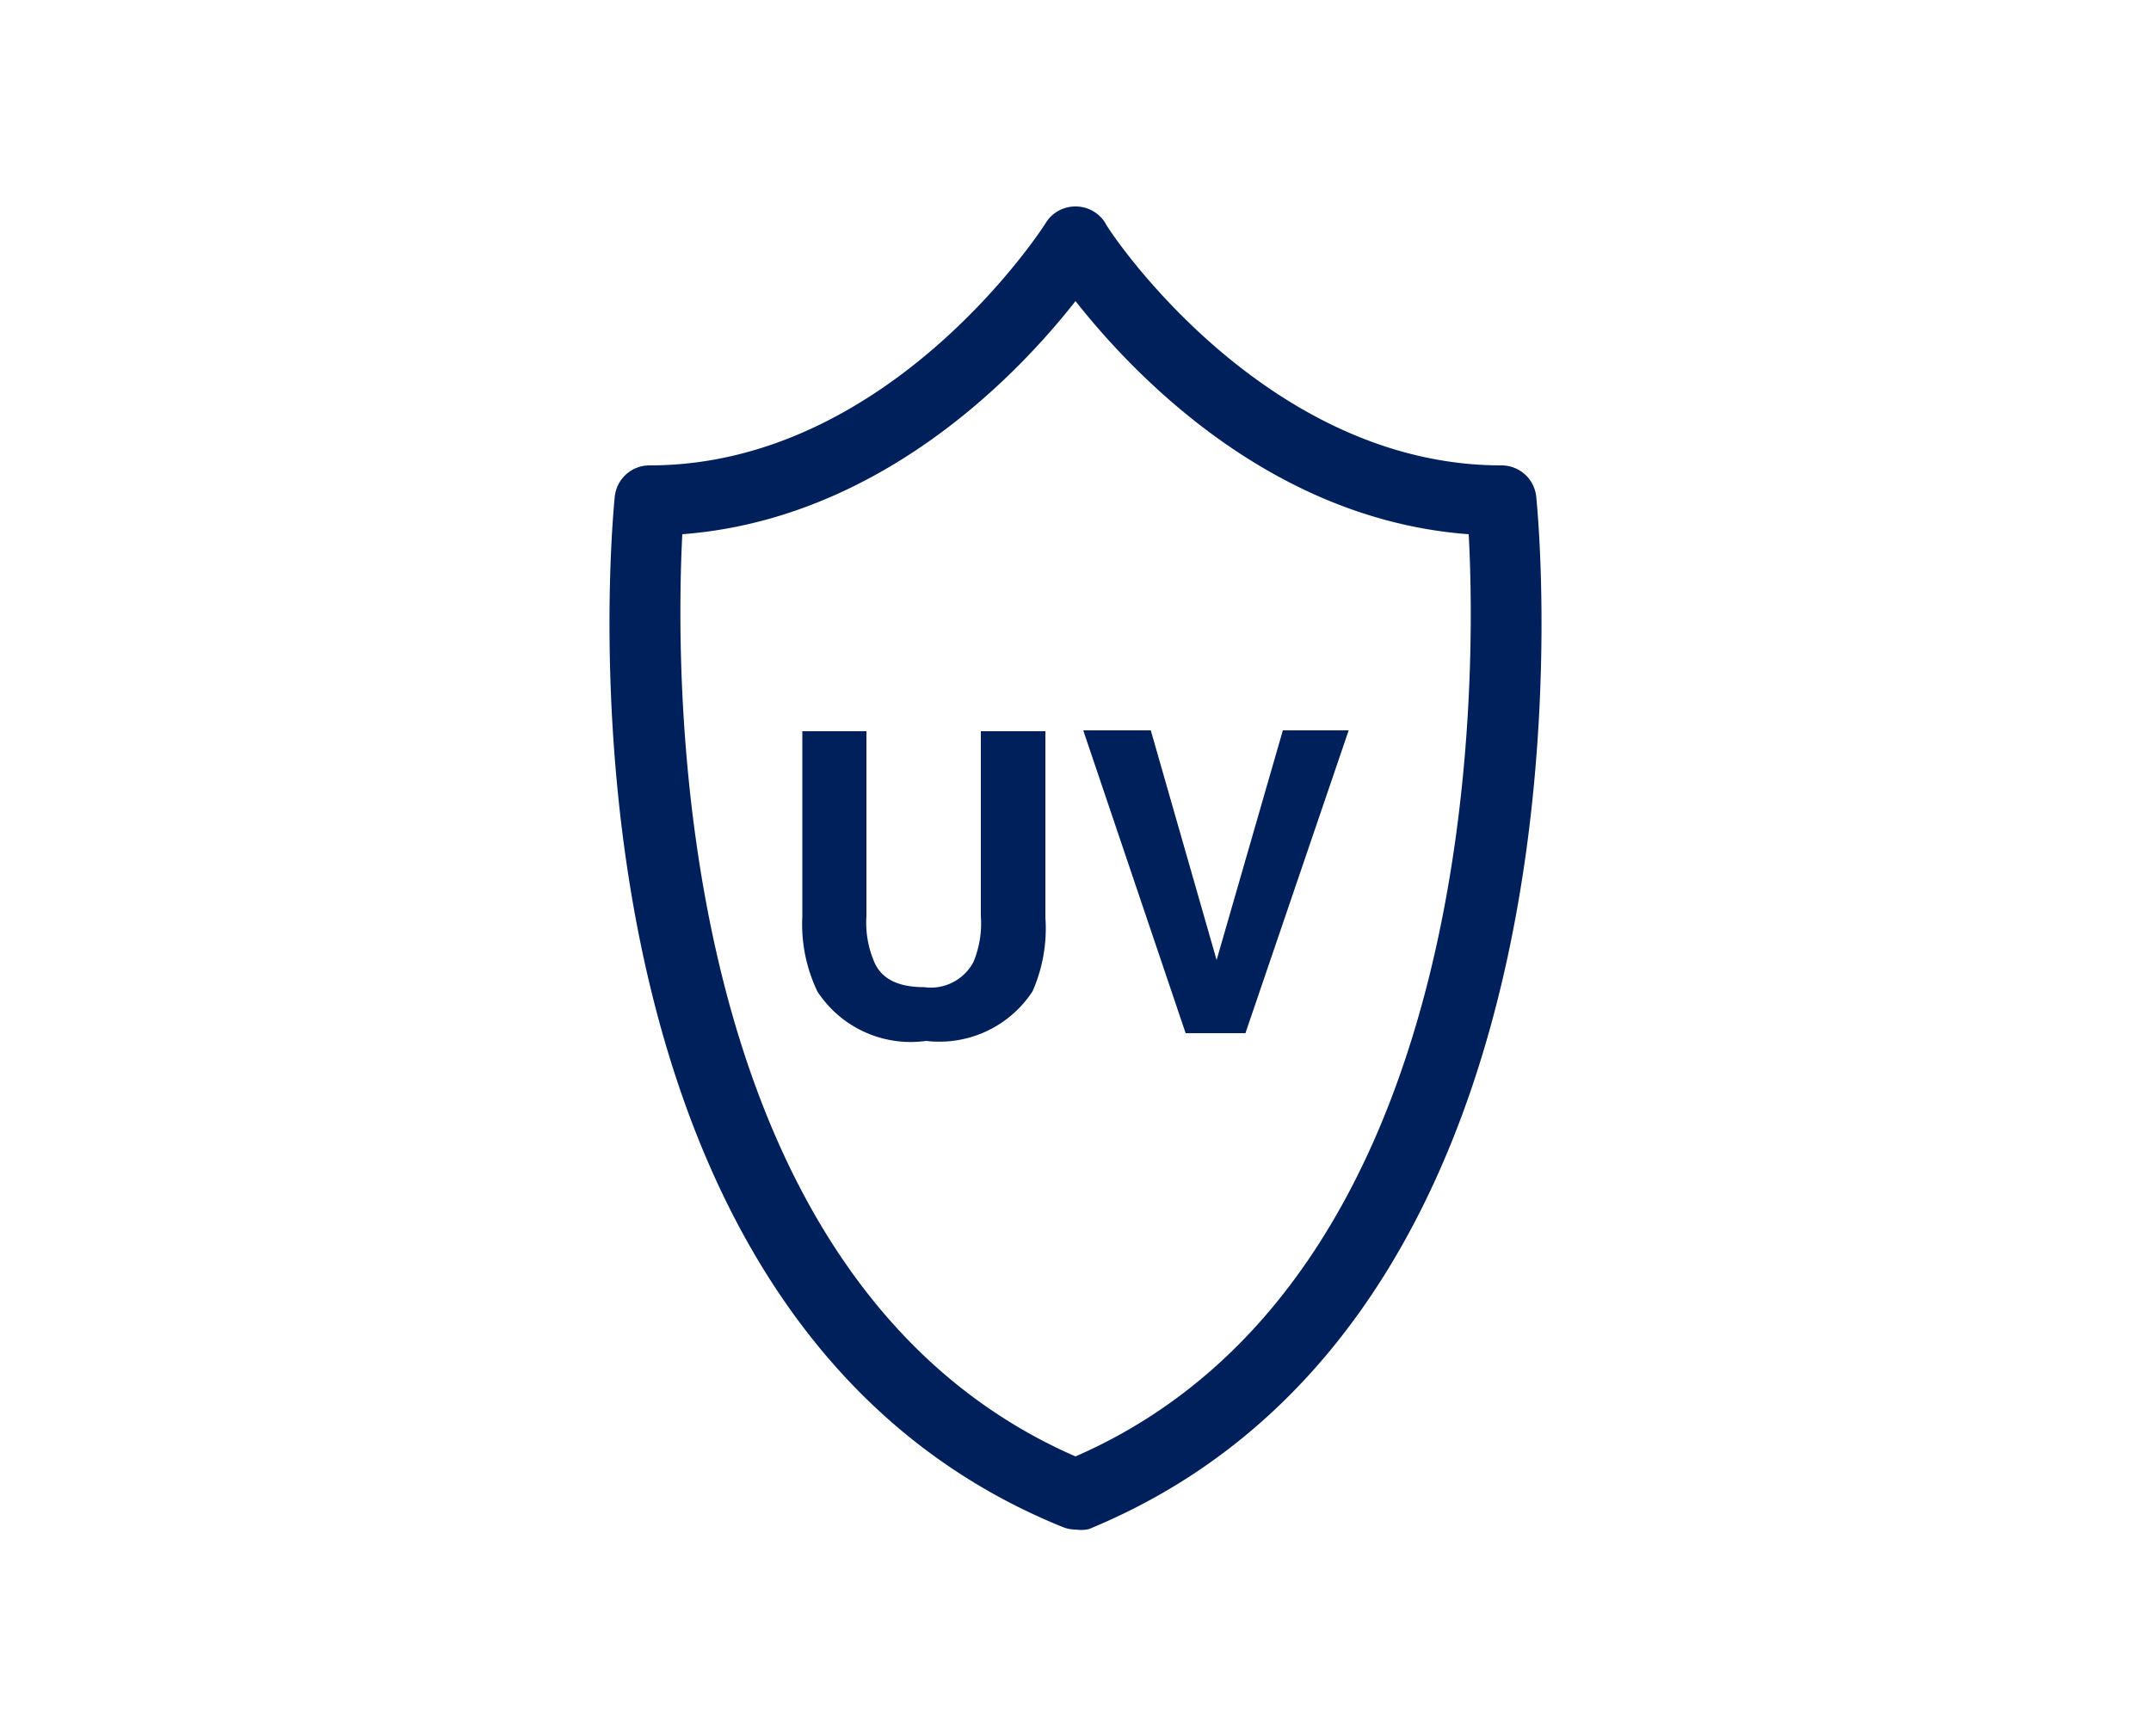
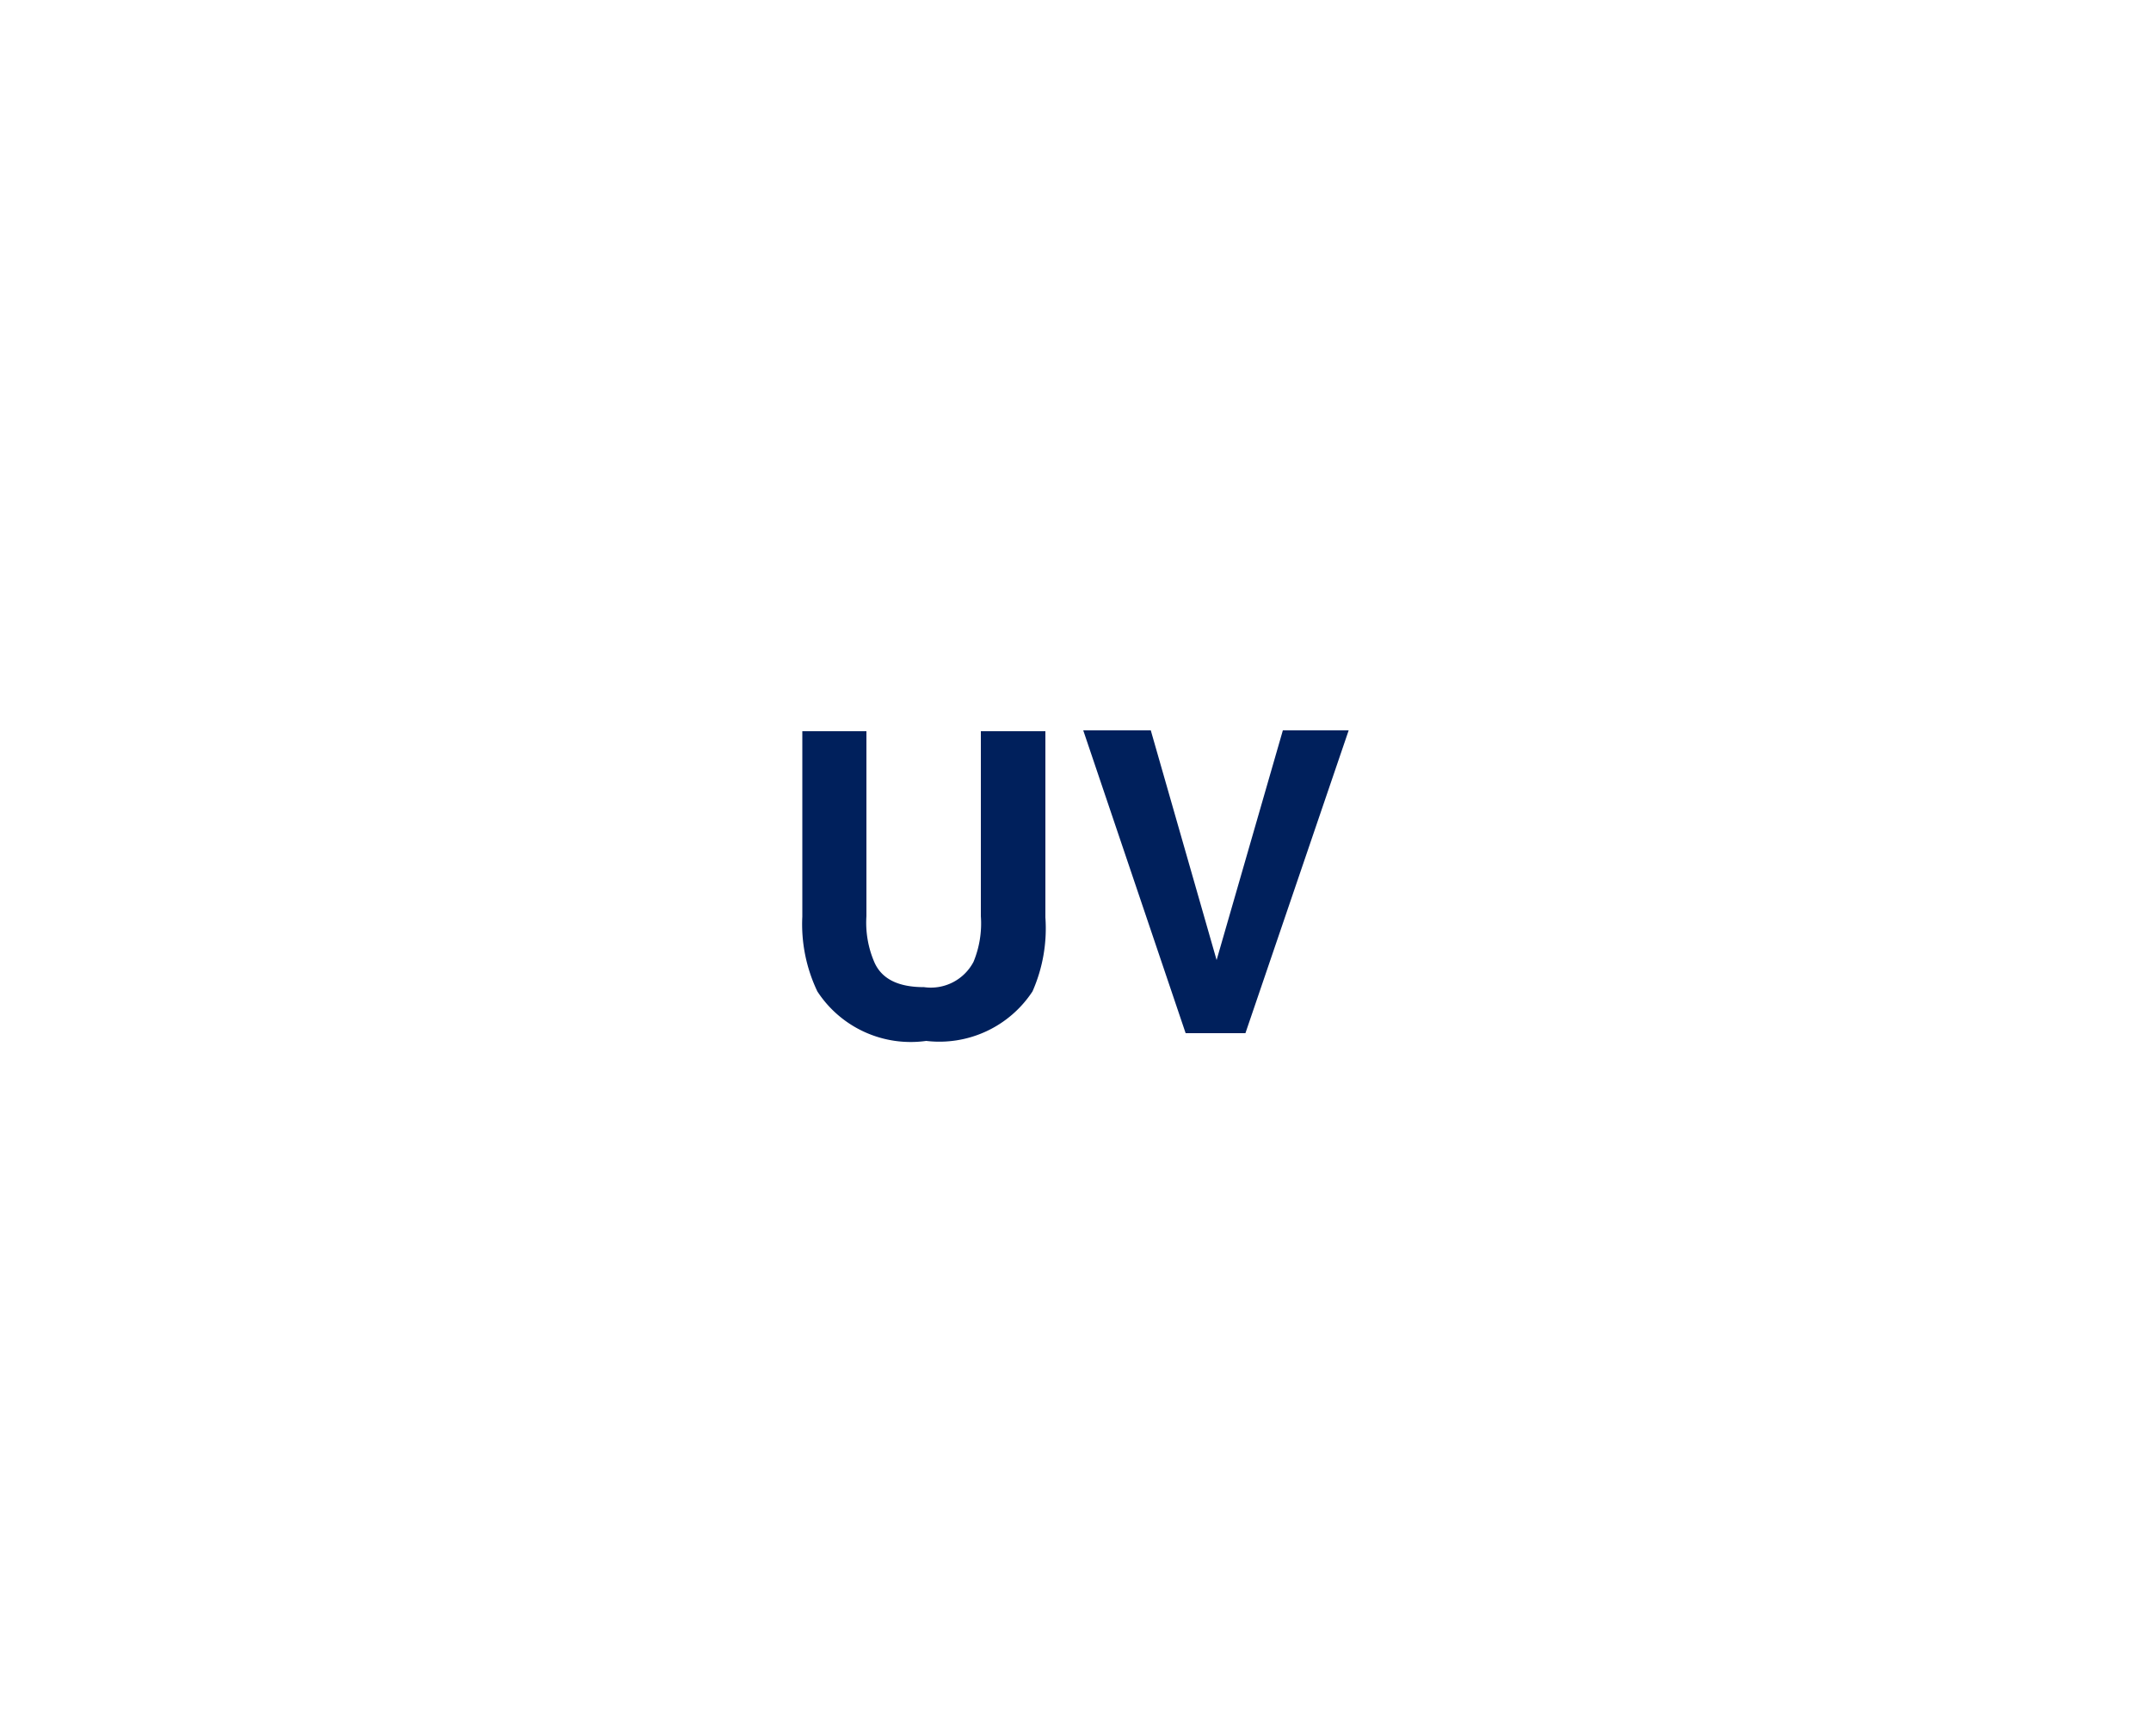
<svg xmlns="http://www.w3.org/2000/svg" id="Livello_1" data-name="Livello 1" viewBox="0 0 50 40.36">
  <defs>
    <style>.cls-1{fill:#00205c;}</style>
  </defs>
-   <path class="cls-1" d="M25,35.56a.77.77,0,0,1-.3-.06C12.52,30.57,14.21,12.33,14.29,11.55a.81.81,0,0,1,.81-.73c5.6,0,9.18-5.58,9.21-5.64A.81.81,0,0,1,25,4.8h0a.81.81,0,0,1,.69.38c0,.06,3.63,5.64,9.21,5.64a.81.81,0,0,1,.81.73c.08.78,1.77,19-10.4,24A.85.85,0,0,1,25,35.56ZM15.86,12.42c-.17,3.31-.32,17.31,9.14,21.44,9.47-4.13,9.32-18.13,9.14-21.44C29.54,12.08,26.34,8.7,25,7,23.67,8.7,20.46,12.07,15.86,12.42Z" />
  <path class="cls-1" d="M18.65,17h1.49V21.3a2.32,2.32,0,0,0,.18,1.06c.17.4.56.59,1.16.59a1.12,1.12,0,0,0,1.15-.59,2.34,2.34,0,0,0,.17-1.06V17h1.5v4.33A3.62,3.62,0,0,1,24,23.05a2.59,2.59,0,0,1-2.47,1.15A2.59,2.59,0,0,1,19,23.05a3.62,3.62,0,0,1-.35-1.74Z" />
  <polygon class="cls-1" points="29.82 16.98 31.35 16.98 28.95 24.02 27.56 24.02 25.18 16.98 26.75 16.98 28.28 22.32 29.82 16.98" />
</svg>